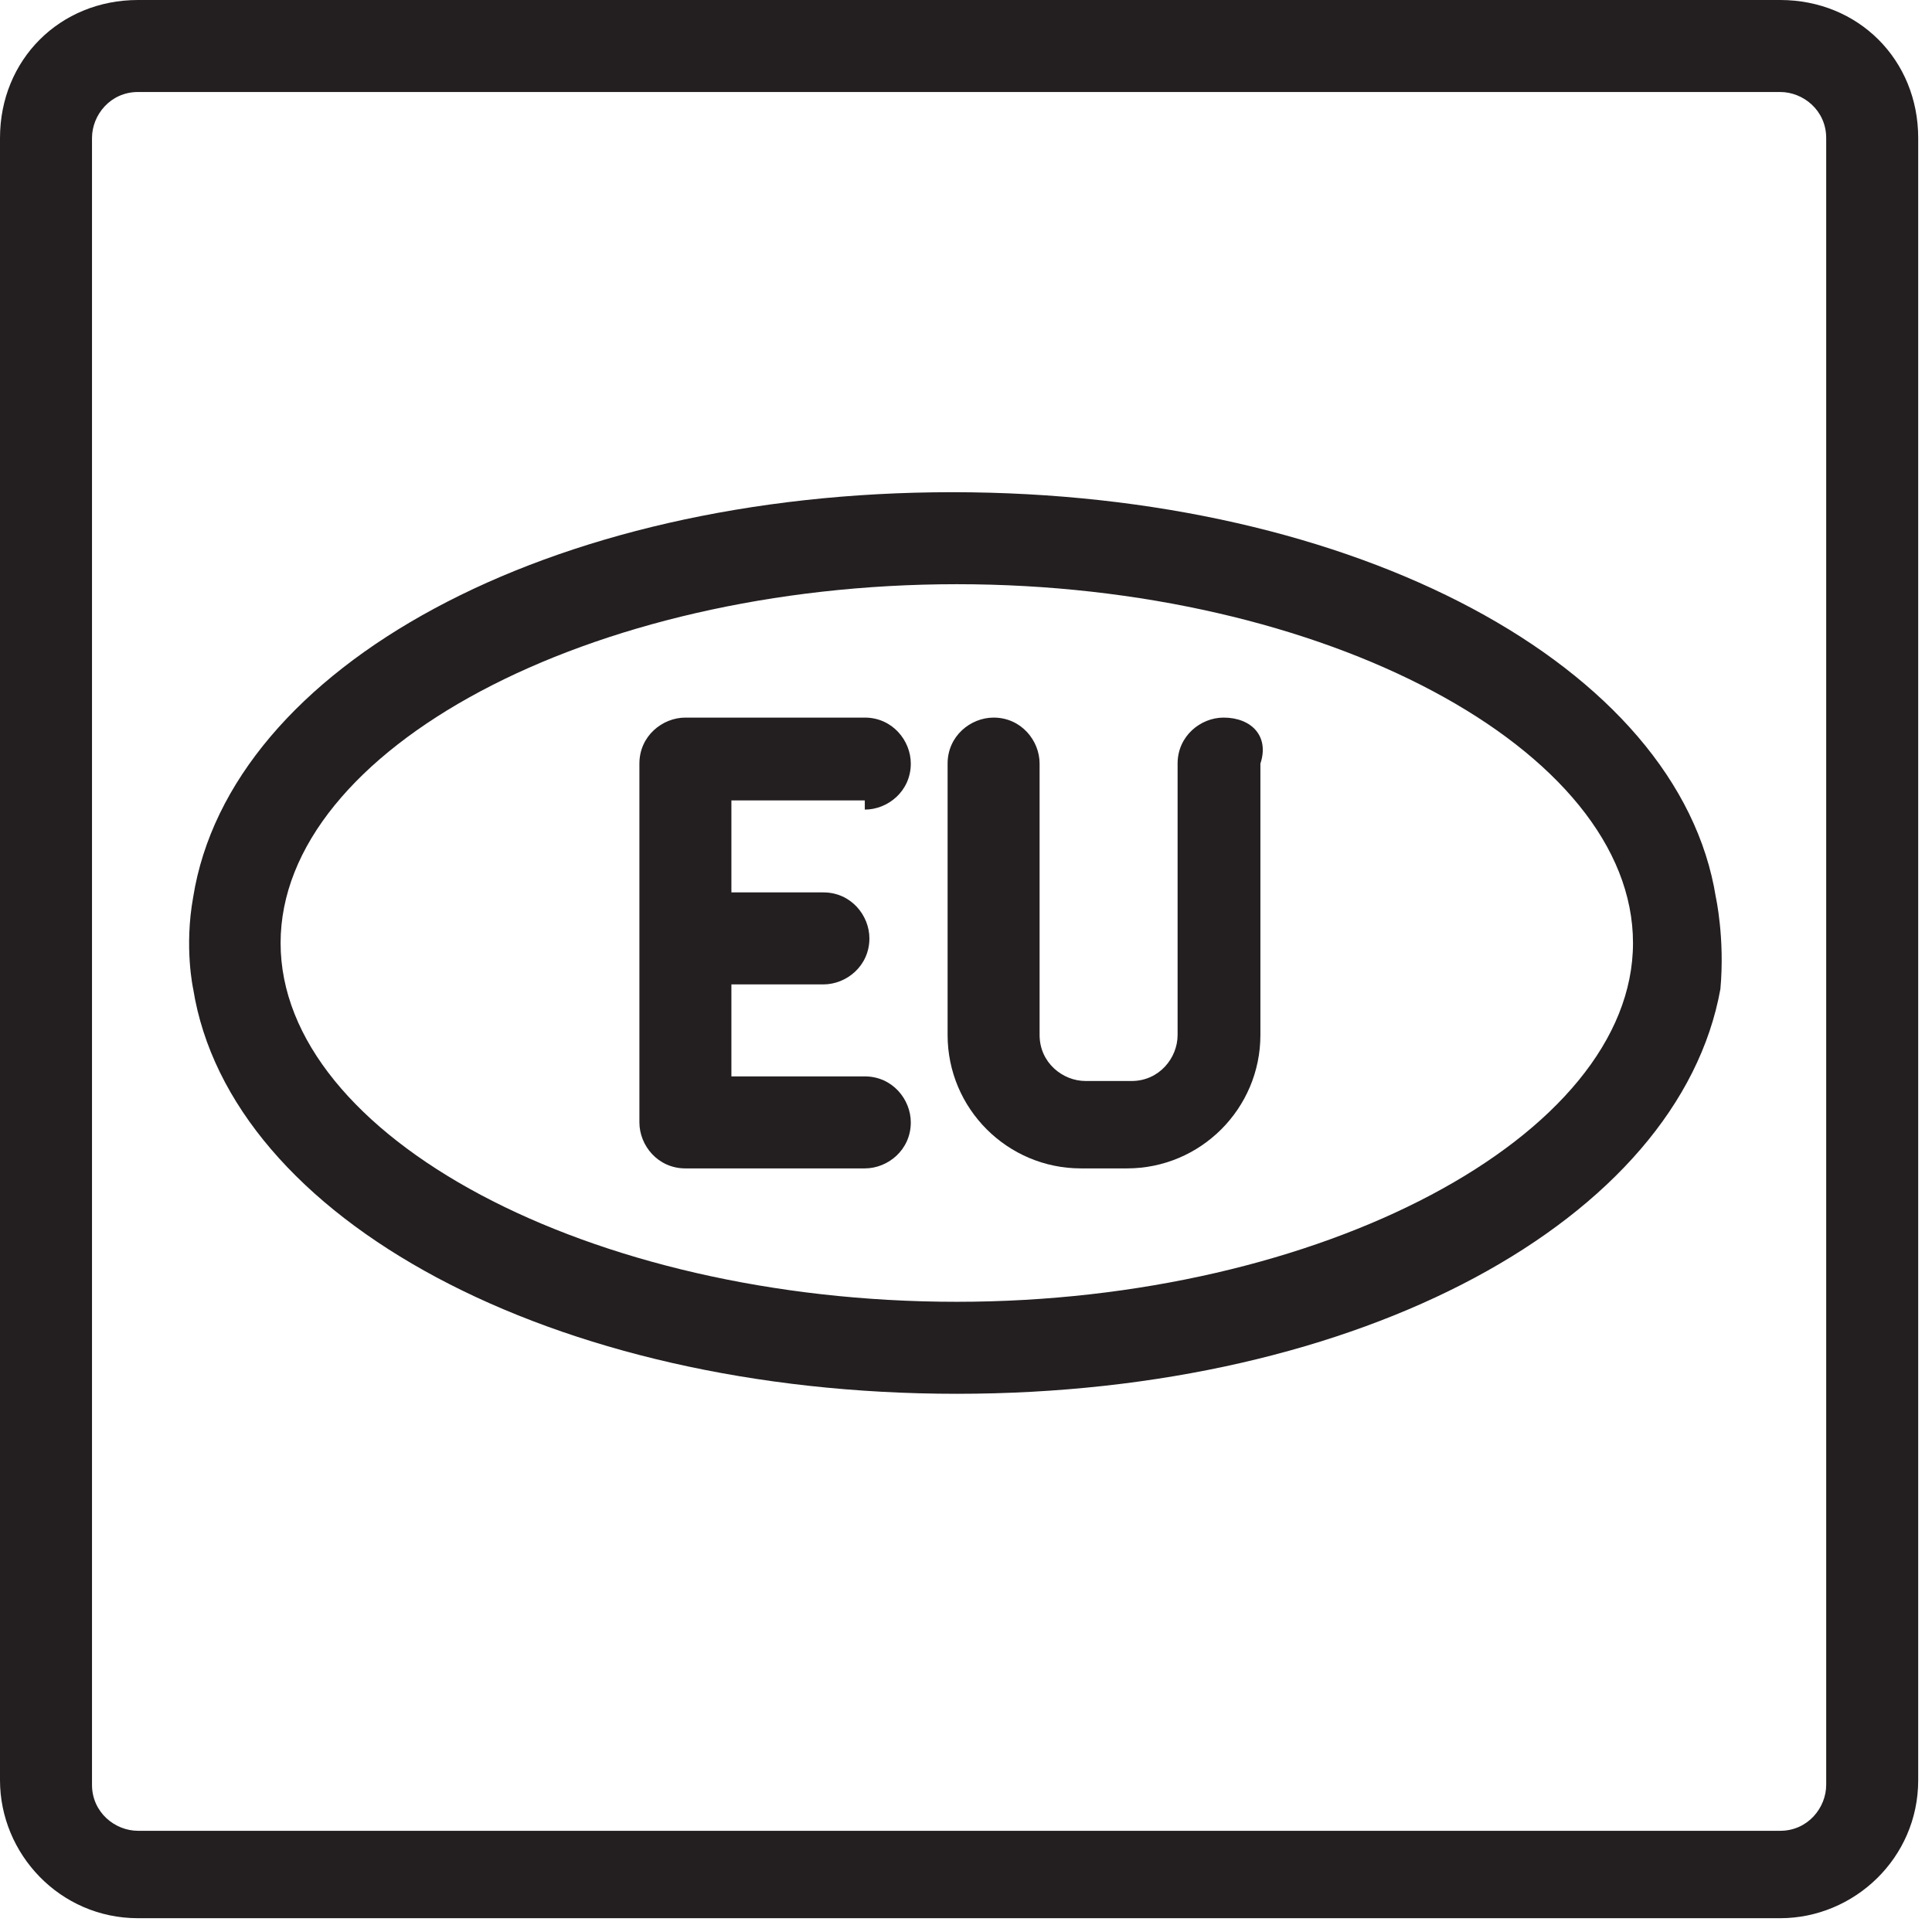
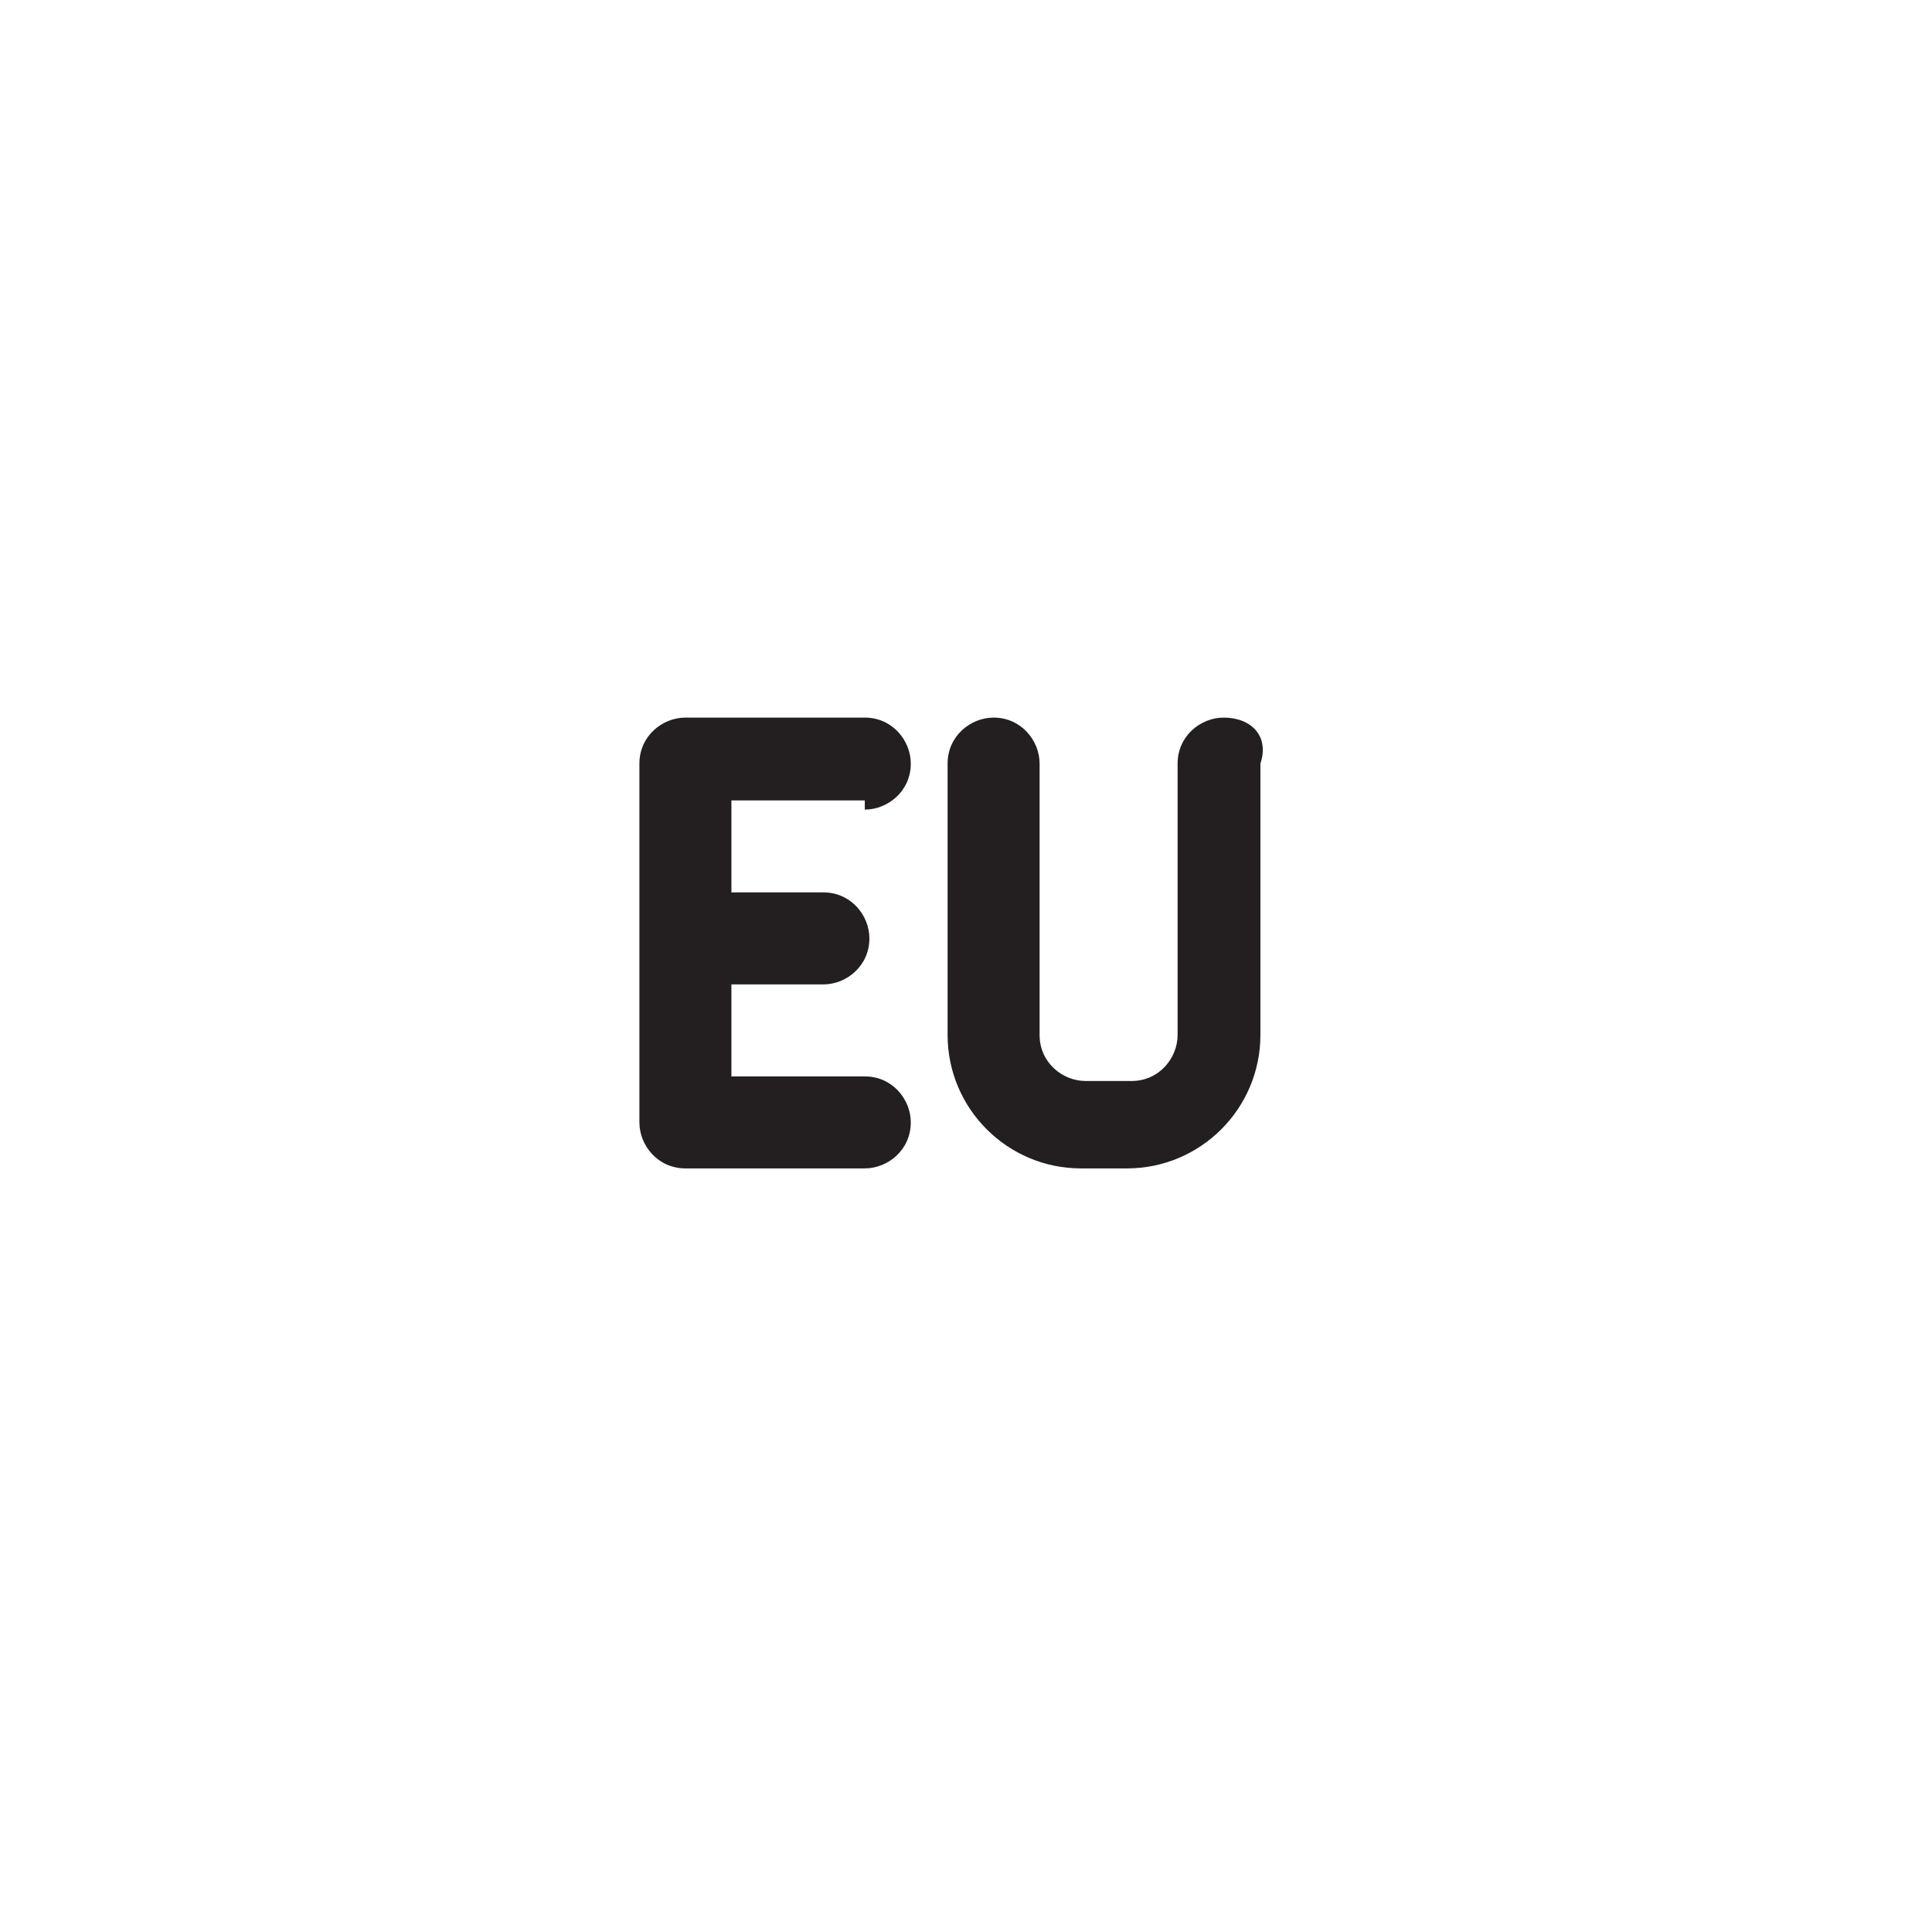
<svg xmlns="http://www.w3.org/2000/svg" fill="none" viewBox="0 0 42 42" height="42" width="42">
  <g clip-path="url(#clip0_46_346)">
-     <path fill="#231F20" d="M38.7 0H3C1.3 0 0 1.3 0 3V38.7C0 40.3 1.3 41.7 3 41.7H15.9H18.9H38.7C40.3 41.7 41.7 40.4 41.7 38.7V3C41.7 1.3 40.4 0 38.7 0ZM39.7 19.9V21.9V38.8C39.7 39.3 39.3 39.8 38.7 39.8H26.8H24.8H19H15.9H3C2.5 39.8 2 39.4 2 38.8V21.8V19.8V3C2 2.5 2.4 2 3 2H24.8H26.8H38.7C39.2 2 39.7 2.4 39.7 3V19.9Z" />
    <path fill="#231F20" d="M18.8 17.6C19.3 17.6 19.8 17.2 19.8 16.6C19.8 16.1 19.4 15.6 18.8 15.6H14.9C14.4 15.6 13.9 16 13.9 16.6V24.4C13.9 24.9 14.3 25.4 14.9 25.4H18.8C19.3 25.4 19.8 25 19.8 24.4C19.8 23.9 19.4 23.4 18.8 23.4H15.9V21.4H17.9C18.4 21.4 18.9 21 18.9 20.4C18.9 19.9 18.5 19.4 17.9 19.4H15.9V17.4H18.8V17.6Z" />
    <path fill="#231F20" d="M26.6 15.6C26.1 15.6 25.6 16 25.6 16.6V22.5C25.6 23 25.2 23.5 24.6 23.5H23.6C23.1 23.5 22.6 23.1 22.6 22.5V16.6C22.6 16.1 22.2 15.6 21.6 15.6C21.1 15.6 20.6 16 20.6 16.6V22.5C20.6 24.1 21.9 25.4 23.5 25.4H24.5C26.1 25.4 27.4 24.1 27.4 22.5V16.6C27.6 16 27.2 15.6 26.6 15.6Z" />
-     <path fill="#231F20" d="M37.3 19.5C36.5 14.5 29.5 10.7 20.7 10.7C11.9 10.7 5 14.5 4.2 19.5C4 20.6 4.2 21.5 4.2 21.5C5 26.5 12 30.3 20.8 30.3C29.6 30.3 36.5 26.5 37.4 21.5C37.5 20.4 37.3 19.5 37.3 19.5ZM20.8 28.3C12.8 28.3 6.1 24.7 6.1 20.5C6.1 16.3 12.8 12.7 20.8 12.7C28.8 12.7 35.5 16.3 35.5 20.5C35.5 24.7 28.7 28.3 20.8 28.3Z" />
  </g>
  <defs>
    <clipPath id="clip0_46_346">
      <rect fill="white" height="41.7" width="41.7" />
    </clipPath>
  </defs>
</svg>